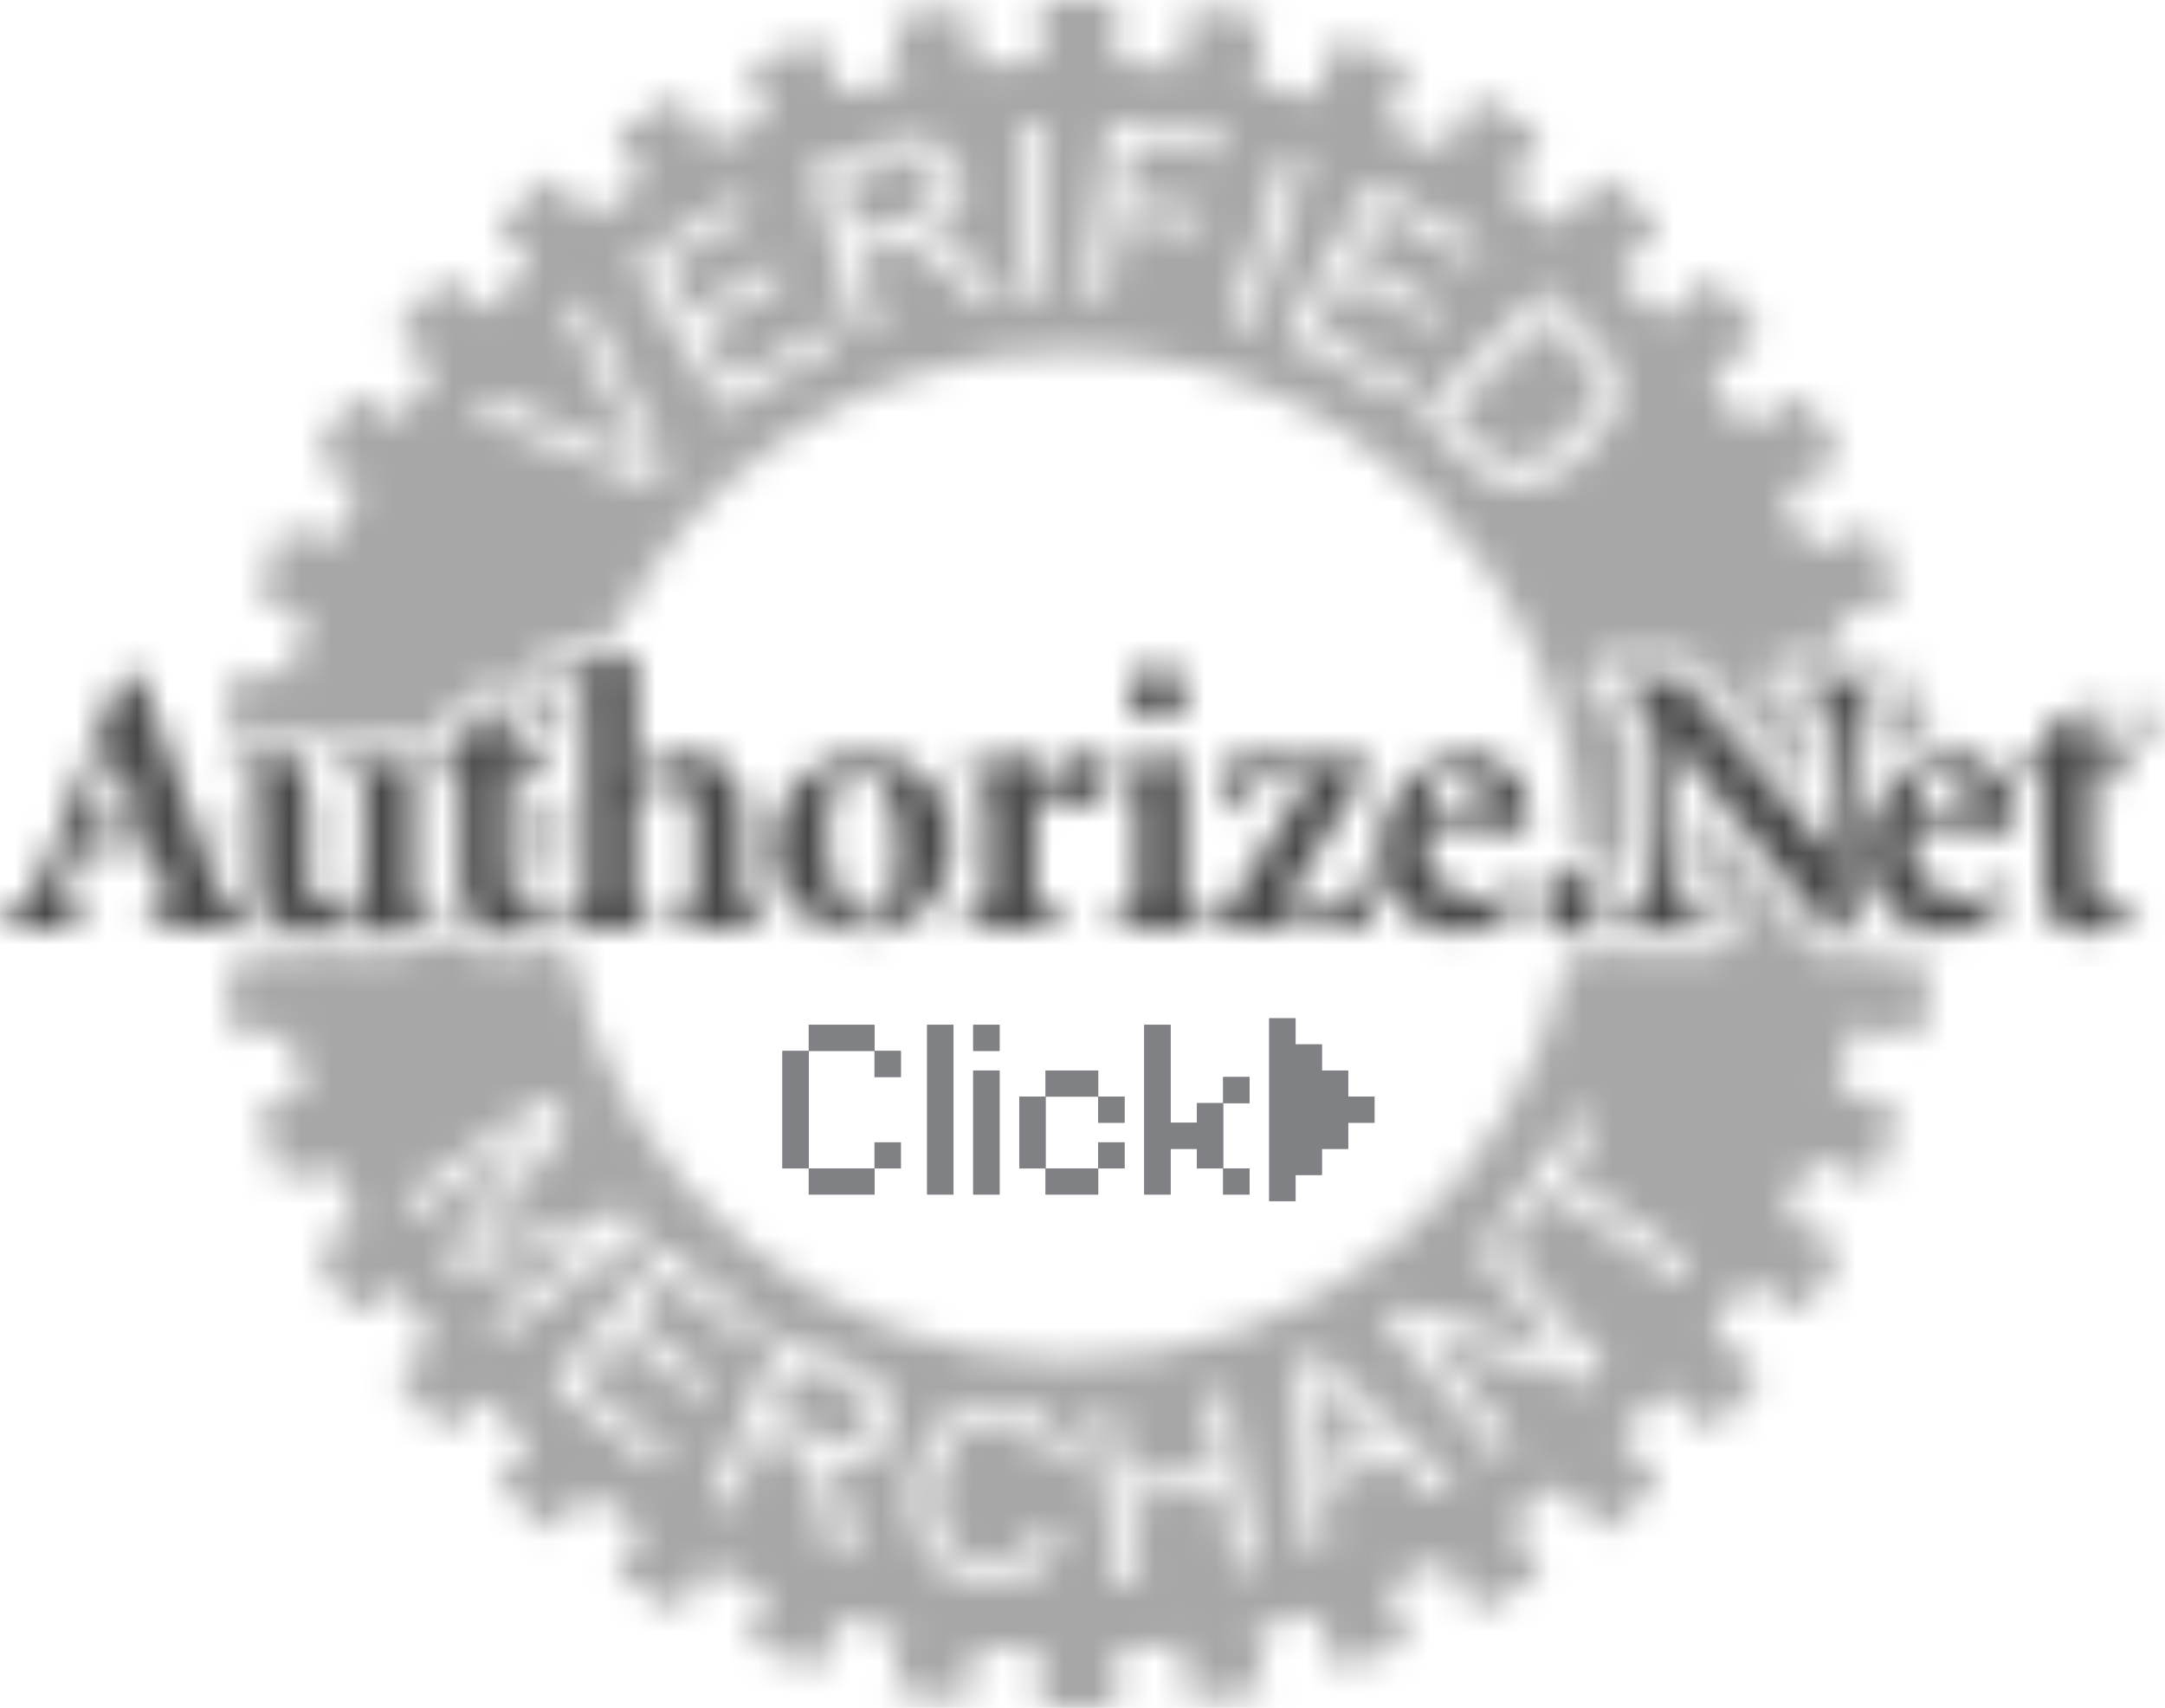
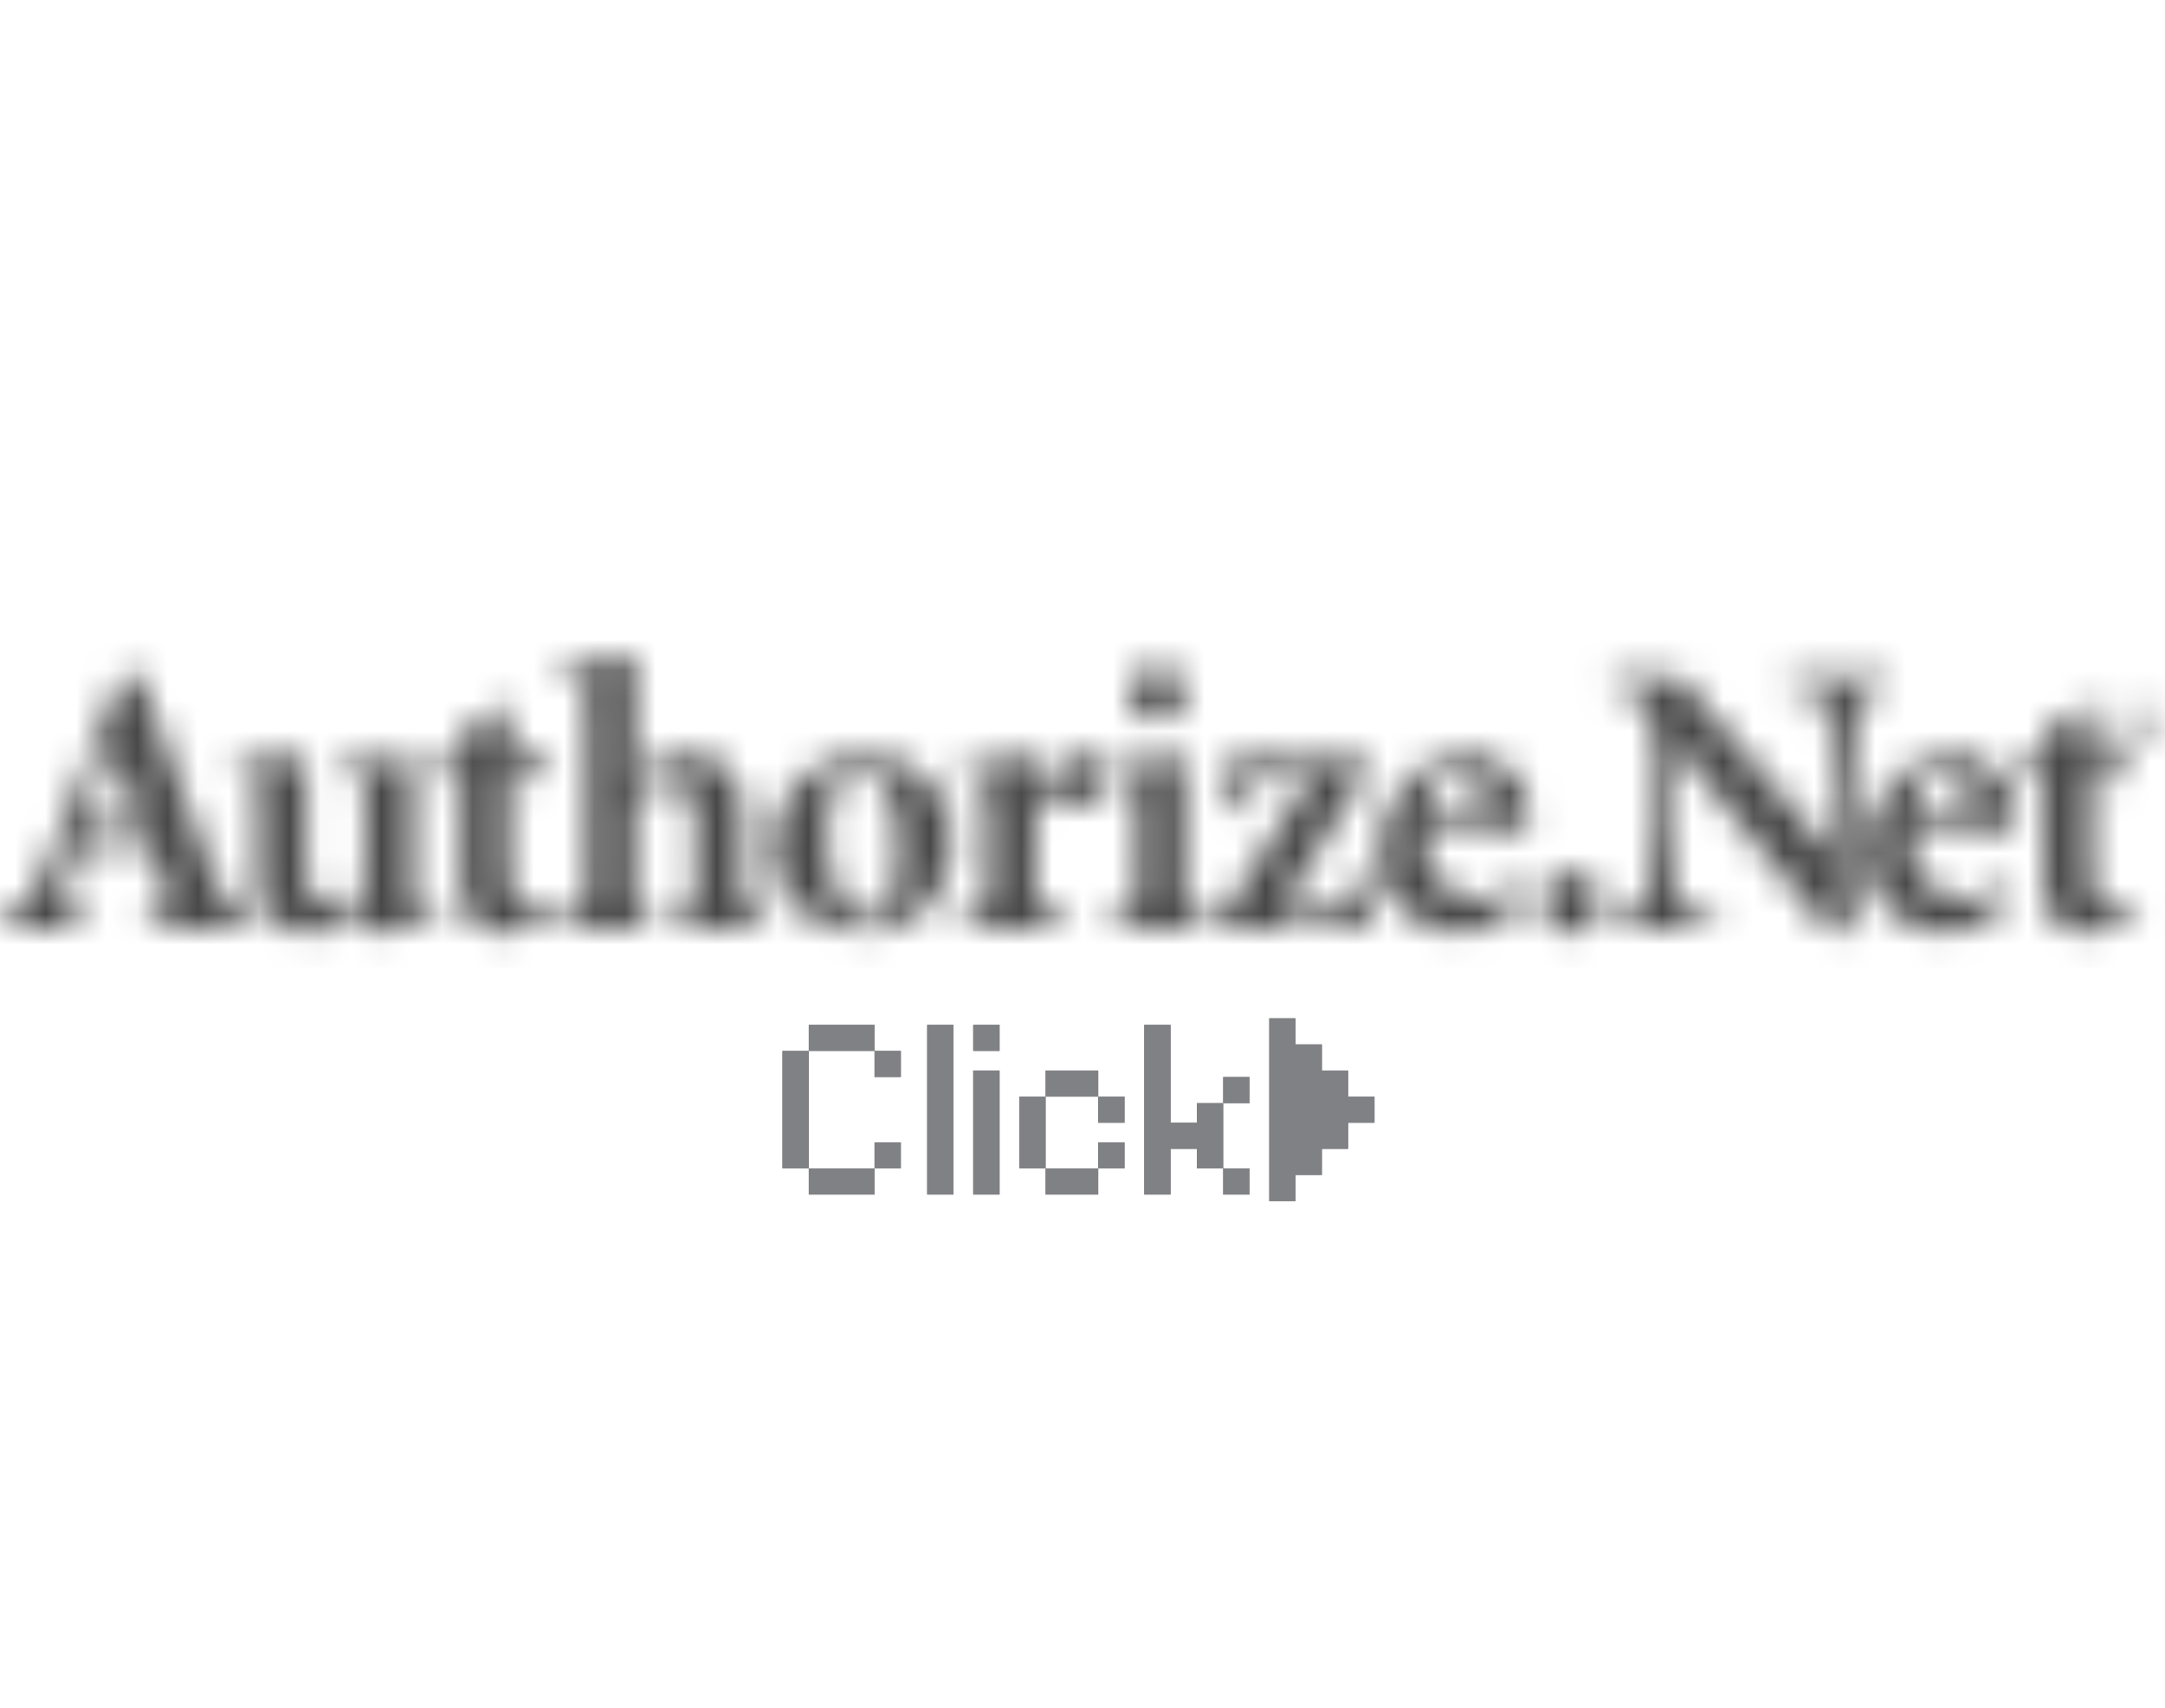
<svg xmlns="http://www.w3.org/2000/svg" xmlns:xlink="http://www.w3.org/1999/xlink" width="71px" height="56px" viewBox="0 0 71 56" version="1.1">
  <title>Group 12</title>
  <defs>
    <path d="M26.764,0 L26.764,2.007 C26.061,2.032 25.364,2.085 24.675,2.163 L24.675,2.163 L24.328,0.212 L21.883,0.639 L22.224,2.559 C21.535,2.704 20.854,2.878 20.184,3.076 L20.184,3.076 L19.522,1.267 L17.189,2.109 L17.843,3.894 C17.188,4.158 16.545,4.447 15.917,4.761 L15.917,4.761 L14.972,3.135 L12.821,4.368 L13.754,5.972 C13.156,6.346 12.567,6.738 12.002,7.159 L12.002,7.159 L10.818,5.759 L8.916,7.342 L10.086,8.724 C9.558,9.197 9.055,9.695 8.569,10.208 L8.569,10.208 L7.187,9.058 L5.591,10.945 L6.955,12.08 C6.518,12.639 6.104,13.214 5.713,13.806 L5.713,13.806 L4.188,12.934 L2.948,15.067 L4.453,15.93 C4.121,16.555 3.81,17.194 3.528,17.849 L3.528,17.849 L1.913,17.266 L1.065,19.58 L2.667,20.159 C2.451,20.834 2.266,21.521 2.105,22.218 L2.105,22.218 L0.431,21.926 L0,24.35 L0.019,24.354 C0.113,24.305 0.219,24.273 0.331,24.266 L0.331,24.266 C0.884,24.236 1.88,24.119 2.582,24.035 L2.582,24.035 C2.799,24.01 3.017,24.076 3.18,24.219 L3.18,24.219 C3.251,24.28 3.307,24.353 3.35,24.434 L3.35,24.434 C3.471,24.336 3.625,24.275 3.791,24.266 L3.791,24.266 C4.419,24.233 5.527,24.109 6.078,24.036 L6.078,24.036 C6.296,24.007 6.517,24.072 6.682,24.217 L6.682,24.217 C6.717,24.246 6.746,24.279 6.773,24.314 L6.773,24.314 C6.843,24.255 6.918,24.204 7.002,24.173 L7.002,24.173 L7.002,24.11 C7.002,23.873 7.115,23.649 7.307,23.505 L7.307,23.505 L8.646,22.505 C8.875,22.333 9.183,22.304 9.44,22.429 L9.44,22.429 L9.661,22.536 C9.924,22.664 10.091,22.928 10.091,23.218 L10.091,23.218 L10.091,24.126 L10.589,24.126 C10.771,24.126 10.946,24.19 11.085,24.307 L11.085,24.307 C11.102,24.321 11.113,24.342 11.129,24.358 L11.129,24.358 L11.129,23.048 C11.089,23.045 11.048,23.041 11.014,23.04 L11.014,23.04 C10.611,23.017 10.297,22.685 10.297,22.283 L10.297,22.283 L10.297,21.919 C10.297,21.546 10.571,21.228 10.944,21.171 L10.944,21.171 C11.391,21.101 12.078,20.976 12.726,20.847 L12.726,20.847 C15.427,15.333 21.125,11.532 27.719,11.532 L27.719,11.532 C36.857,11.532 44.272,18.833 44.376,27.875 L44.376,27.875 C45.14,27.967 45.738,28.532 45.873,29.282 L45.873,29.282 C45.898,29.279 45.928,29.274 45.943,29.27 L45.943,29.27 C46.026,28.673 46.065,27.933 46.065,26.991 L46.065,26.991 L46.065,24.476 C46.065,23.824 46.059,23.607 45.99,23.518 L45.99,23.518 C45.957,23.475 45.912,23.42 45.45,23.382 L45.45,23.382 C45.054,23.351 44.749,23.021 44.749,22.627 L44.749,22.627 L44.749,22.229 C44.749,21.81 45.091,21.471 45.512,21.471 L45.512,21.471 L47.732,21.471 C47.956,21.471 48.167,21.567 48.313,21.735 L48.313,21.735 L51.936,25.917 L51.936,25.696 C51.936,24.497 51.876,23.84 51.826,23.445 L51.826,23.445 C51.746,23.425 51.593,23.399 51.304,23.384 L51.304,23.384 C50.898,23.364 50.579,23.031 50.579,22.627 L50.579,22.627 L50.579,22.229 C50.579,21.81 50.92,21.471 51.342,21.471 L51.342,21.471 L53.149,21.471 C53.051,21.092 52.948,20.716 52.832,20.344 L52.832,20.344 L54.947,19.58 L54.099,17.266 L51.986,18.03 C51.721,17.4 51.428,16.786 51.115,16.184 L51.115,16.184 L53.065,15.066 L51.824,12.934 L49.88,14.047 C49.51,13.473 49.123,12.911 48.711,12.369 L48.711,12.369 L50.42,10.945 L48.826,9.058 L47.125,10.475 C46.66,9.972 46.173,9.489 45.673,9.024 L45.673,9.024 L47.094,7.342 L45.193,5.759 L43.783,7.428 C43.238,7.01 42.678,6.614 42.101,6.238 L42.101,6.238 L43.19,4.368 L41.041,3.135 L39.963,4.986 C39.353,4.668 38.731,4.369 38.094,4.098 L38.094,4.098 L38.824,2.109 L36.492,1.267 L35.769,3.235 C35.112,3.026 34.443,2.844 33.764,2.684 L33.764,2.684 L34.128,0.639 L31.684,0.211 L31.324,2.234 C30.64,2.141 29.948,2.07 29.247,2.031 L29.247,2.031 L29.247,0 L26.764,0 Z M28.243,9.703 L28.974,3.96 L32.88,4.449 L32.793,5.127 L29.653,4.734 L29.428,6.513 L32.144,6.852 L32.056,7.531 L29.341,7.191 L29.009,9.8 L28.243,9.703 Z M26.006,4.053 L26.777,4.01 L27.094,9.791 L26.324,9.832 L26.006,4.053 Z M19.234,5.394 L21.735,4.733 C22.237,4.6 22.632,4.549 22.921,4.581 L22.921,4.581 C23.209,4.612 23.466,4.734 23.69,4.947 L23.69,4.947 C23.915,5.161 24.069,5.421 24.152,5.728 L24.152,5.728 C24.258,6.125 24.219,6.495 24.032,6.834 L24.032,6.834 C23.847,7.175 23.493,7.454 22.972,7.671 L22.972,7.671 C23.195,7.713 23.37,7.765 23.497,7.83 L23.497,7.83 C23.768,7.971 24.041,8.164 24.315,8.41 L24.315,8.41 L25.705,9.673 L24.768,9.923 L23.708,8.955 C23.4,8.677 23.152,8.468 22.963,8.328 L22.963,8.328 C22.775,8.186 22.615,8.095 22.485,8.053 L22.485,8.053 C22.353,8.012 22.227,7.992 22.103,7.995 L22.103,7.995 C22.014,7.998 21.873,8.026 21.681,8.077 L21.681,8.077 L20.816,8.306 L21.483,10.79 L20.737,10.987 L19.234,5.394 Z M32.976,10.537 L34.753,5.022 L35.488,5.255 L33.712,10.768 L32.976,10.537 Z M34.781,11.051 L37.597,5.981 L41.292,8 L40.96,8.6 L37.94,6.949 L37.078,8.501 L39.904,10.047 L39.574,10.642 L36.748,9.096 L35.789,10.822 L38.926,12.537 L38.594,13.135 L34.781,11.051 Z M13.349,8.563 L16.951,6.386 L17.311,6.97 L14.366,8.748 L15.295,10.262 L18.052,8.598 L18.408,9.178 L15.651,10.842 L16.683,12.525 L19.743,10.679 L20.1,11.263 L16.382,13.507 L13.349,8.563 Z M42.066,15.906 C41.839,15.86 41.607,15.765 41.367,15.62 L41.367,15.62 C41.129,15.476 40.885,15.278 40.636,15.031 L40.636,15.031 L39.152,13.549 L43.29,9.468 L44.707,10.882 C45.026,11.202 45.25,11.464 45.38,11.671 L45.38,11.671 C45.56,11.96 45.663,12.258 45.686,12.565 L45.686,12.565 C45.719,12.964 45.645,13.36 45.466,13.749 L45.466,13.749 C45.286,14.139 45.011,14.517 44.644,14.881 L44.644,14.881 C44.329,15.19 44.014,15.427 43.699,15.595 L43.699,15.595 C43.383,15.761 43.089,15.867 42.816,15.909 L42.816,15.909 C42.682,15.93 42.554,15.94 42.432,15.94 L42.432,15.94 C42.304,15.94 42.182,15.929 42.066,15.906 L42.066,15.906 Z M13.28,14.299 L11.258,10.287 L11.796,9.716 L14.502,15.323 L13.961,15.898 L8.154,13.586 L8.725,12.98 L12.857,14.751 C13.188,14.892 13.49,15.034 13.764,15.174 L13.764,15.174 C13.593,14.893 13.432,14.602 13.28,14.299 L13.28,14.299 Z M48.264,26.991 C48.264,28.132 48.322,28.794 48.375,29.243 L48.375,29.243 C48.452,29.263 48.606,29.29 48.892,29.301 L48.892,29.301 C49.301,29.319 49.624,29.652 49.624,30.058 L49.624,30.058 L49.624,30.454 C49.624,30.872 49.282,31.212 48.861,31.212 L48.861,31.212 L45.691,31.212 C45.501,31.212 45.329,31.14 45.197,31.027 L45.197,31.027 C44.91,31.233 44.557,31.357 44.161,31.357 L44.161,31.357 C44.123,31.357 44.087,31.351 44.05,31.348 L44.05,31.348 C42.515,38.906 35.787,44.595 27.719,44.595 L27.719,44.595 C19.602,44.595 12.845,38.836 11.363,31.212 L11.363,31.212 L10.975,31.212 C10.763,31.212 10.572,31.126 10.434,30.988 L10.434,30.988 L10.127,31.142 C9.84,31.278 9.537,31.357 9.302,31.357 L9.302,31.357 C8.524,31.357 7.936,31.125 7.546,30.696 L7.546,30.696 C7.436,30.797 7.302,30.874 7.144,30.896 L7.144,30.896 C6.497,30.988 5.723,31.145 4.909,31.351 L4.909,31.351 C4.846,31.367 4.784,31.375 4.721,31.375 L4.721,31.375 C4.539,31.375 4.36,31.31 4.22,31.19 L4.22,31.19 L4.12,31.102 C4.087,31.074 4.059,31.045 4.032,31.015 L4.032,31.015 C3.677,31.204 3.273,31.357 2.765,31.357 L2.765,31.357 C2.335,31.357 1.954,31.259 1.621,31.098 L1.621,31.098 C1.633,31.185 1.639,31.274 1.651,31.361 L1.651,31.361 L0,31.649 L0.431,34.075 L2.077,33.788 C2.233,34.487 2.414,35.177 2.628,35.854 L2.628,35.854 L1.065,36.419 L1.913,38.734 L3.48,38.168 C3.759,38.826 4.072,39.47 4.403,40.1 L4.403,40.1 L2.948,40.934 L4.188,43.066 L5.653,42.227 C6.043,42.825 6.458,43.407 6.895,43.969 L6.895,43.969 L5.591,45.055 L7.187,46.942 L8.5,45.848 C8.989,46.367 9.494,46.87 10.024,47.349 L10.024,47.349 L8.916,48.657 L10.818,50.241 L11.935,48.919 C12.506,49.344 13.096,49.744 13.702,50.122 L13.702,50.122 L12.822,51.632 L14.972,52.865 L15.86,51.338 C16.492,51.656 17.14,51.95 17.801,52.217 L17.801,52.217 L17.189,53.89 L19.522,54.733 L20.141,53.04 C20.818,53.242 21.506,53.417 22.203,53.565 L22.203,53.565 L21.884,55.36 L24.328,55.788 L24.653,53.962 C25.348,54.042 26.053,54.096 26.764,54.12 L26.764,54.12 L26.764,56 L29.247,56 L29.247,54.098 C29.954,54.058 30.654,53.986 31.347,53.891 L31.347,53.891 L31.684,55.788 L34.128,55.361 L33.787,53.438 C34.472,53.277 35.148,53.092 35.811,52.879 L35.811,52.879 L36.492,54.733 L38.824,53.89 L38.135,52.012 C38.777,51.737 39.407,51.436 40.02,51.113 L40.02,51.113 L41.041,52.865 L43.191,51.632 L42.156,49.856 C42.737,49.475 43.301,49.072 43.848,48.649 L43.848,48.649 L45.193,50.241 L47.095,48.657 L45.732,47.046 C46.236,46.576 46.726,46.09 47.192,45.581 L47.192,45.581 L48.825,46.942 L50.42,45.056 L48.772,43.681 C49.185,43.134 49.57,42.567 49.94,41.987 L49.94,41.987 L51.824,43.067 L53.065,40.933 L51.166,39.846 C51.477,39.238 51.766,38.62 52.029,37.986 L52.029,37.986 L54.098,38.734 L54.947,36.419 L52.865,35.667 C53.065,35.019 53.235,34.359 53.382,33.69 L53.382,33.69 L55.581,34.075 L56.011,31.649 L53.799,31.263 C53.804,31.231 53.805,31.2 53.809,31.168 L53.809,31.168 C53.686,31.254 53.537,31.303 53.377,31.303 L53.377,31.303 L52.6,31.303 C52.37,31.303 52.153,31.201 52.007,31.024 L52.007,31.024 L48.264,26.466 L48.264,26.991 Z M5.839,39.279 L10.606,35.942 L11.276,36.883 L8.697,40.366 C8.455,40.689 8.275,40.929 8.151,41.086 L8.151,41.086 C8.363,41.017 8.678,40.924 9.095,40.802 L9.095,40.802 L13.216,39.614 L13.815,40.455 L9.048,43.792 L8.619,43.189 L12.609,40.396 L7.641,41.815 L7.24,41.249 L10.326,37.041 L6.267,39.881 L5.839,39.279 Z M41.79,40.183 L44.487,36.456 L45.045,36.854 L43.92,38.409 L48.099,41.387 L47.649,42.009 L43.47,39.031 L42.349,40.582 L41.79,40.183 Z M40.997,40.884 L41.566,40.415 L45.294,44.869 L44.683,45.369 L39.398,43.813 L42.326,47.313 L41.757,47.782 L38.03,43.328 L38.639,42.826 L43.923,44.381 L40.997,40.884 Z M10.727,45.406 L14.346,40.865 L17.655,43.462 L17.227,43.998 L14.525,41.876 L13.416,43.267 L15.947,45.254 L15.523,45.786 L12.992,43.8 L11.76,45.346 L14.57,47.549 L14.142,48.086 L10.727,45.406 Z M15.931,49.142 L18.208,43.813 L20.588,44.815 C21.068,45.016 21.411,45.217 21.619,45.417 L21.619,45.417 C21.828,45.618 21.955,45.871 22,46.176 L22,46.176 C22.046,46.481 22.005,46.781 21.88,47.073 L21.88,47.073 C21.719,47.451 21.46,47.718 21.101,47.874 L21.101,47.874 C20.744,48.03 20.293,48.033 19.747,47.887 L19.747,47.887 C19.898,48.056 20.002,48.205 20.063,48.333 L20.063,48.333 C20.19,48.609 20.285,48.929 20.35,49.29 L20.35,49.29 L20.665,51.134 L19.771,50.757 L19.534,49.349 C19.462,48.943 19.396,48.626 19.334,48.399 L19.334,48.399 C19.272,48.173 19.203,48.004 19.125,47.891 L19.125,47.891 C19.049,47.779 18.96,47.687 18.861,47.614 L18.861,47.614 C18.788,47.563 18.66,47.498 18.476,47.421 L18.476,47.421 L17.653,47.074 L16.642,49.441 L15.931,49.142 Z M35.084,44.722 L35.841,44.381 L40.423,48.676 L39.623,49.036 L38.273,47.718 L36.052,48.718 L36.197,50.576 L35.45,50.912 L35.084,44.722 Z M32.544,48.075 L32.174,45.726 L32.936,45.608 L33.838,51.328 L33.075,51.445 L32.65,48.75 L29.653,49.215 L30.079,51.91 L29.317,52.029 L28.415,46.309 L29.177,46.192 L29.548,48.539 L32.544,48.075 Z M24.907,51.918 C24.283,51.843 23.79,51.657 23.429,51.358 L23.429,51.358 C23.07,51.058 22.816,50.658 22.67,50.155 L22.67,50.155 C22.525,49.652 22.485,49.126 22.551,48.578 L22.551,48.578 C22.625,47.979 22.803,47.471 23.088,47.053 L23.088,47.053 C23.372,46.635 23.741,46.336 24.194,46.156 L24.194,46.156 C24.649,45.975 25.13,45.915 25.641,45.975 L25.641,45.975 C26.221,46.046 26.69,46.251 27.051,46.59 L27.051,46.59 C27.41,46.932 27.634,47.376 27.725,47.924 L27.725,47.924 L26.95,48.011 C26.866,47.576 26.708,47.248 26.477,47.027 L26.477,47.027 C26.244,46.805 25.933,46.671 25.547,46.625 L25.547,46.625 C25.102,46.571 24.717,46.633 24.392,46.81 L24.392,46.81 C24.067,46.985 23.822,47.245 23.657,47.587 L23.657,47.587 C23.493,47.929 23.388,48.29 23.343,48.668 L23.343,48.668 C23.283,49.157 23.302,49.592 23.401,49.974 L23.401,49.974 C23.501,50.355 23.691,50.654 23.972,50.872 L23.972,50.872 C24.253,51.088 24.57,51.218 24.923,51.259 L24.923,51.259 C25.352,51.311 25.73,51.232 26.058,51.022 L26.058,51.022 C26.386,50.812 26.631,50.471 26.796,50 L26.796,50 L27.539,50.285 C27.302,50.89 26.955,51.331 26.498,51.61 L26.498,51.61 C26.135,51.831 25.727,51.94 25.272,51.94 L25.272,51.94 C25.153,51.94 25.032,51.933 24.907,51.918 L24.907,51.918 Z" id="path-1" />
-     <path d="M22.142,0.081 L20.359,0.552 L20.857,2.402 L22.459,1.978 C22.8,1.888 23.059,1.783 23.232,1.662 L23.232,1.662 C23.405,1.541 23.52,1.391 23.579,1.211 L23.579,1.211 C23.638,1.029 23.644,0.849 23.595,0.669 L23.595,0.669 C23.524,0.404 23.369,0.213 23.129,0.093 L23.129,0.093 C23.005,0.031 22.857,0 22.684,0 L22.684,0 C22.524,0 22.343,0.027 22.142,0.081 L22.142,0.081 Z M40.396,8.348 L41.274,9.225 C41.545,9.495 41.784,9.682 41.99,9.786 L41.99,9.786 C42.194,9.89 42.389,9.943 42.572,9.943 L42.572,9.943 C42.832,9.943 43.107,9.872 43.398,9.728 L43.398,9.728 C43.689,9.583 43.992,9.357 44.304,9.049 L44.304,9.049 C44.736,8.622 44.998,8.223 45.089,7.854 L45.089,7.854 C45.181,7.483 45.164,7.159 45.042,6.878 L45.042,6.878 C44.952,6.678 44.745,6.415 44.422,6.092 L44.422,6.092 L43.557,5.23 L40.396,8.348 Z M55.443,16.723 C55.471,16.8 55.488,16.88 55.488,16.967 L55.488,16.967 L55.488,17.364 C55.488,17.772 55.162,18.107 54.752,18.122 L54.752,18.122 C54.61,18.128 54.52,18.141 54.468,18.153 L54.468,18.153 C54.43,18.45 54.393,18.846 54.372,19.411 L54.372,19.411 L55.037,19.295 C55.382,19.07 55.765,18.902 56.173,18.808 L56.173,18.808 L55.793,16.662 L55.443,16.723 Z M11.027,20.958 C10.928,21.003 10.821,21.025 10.712,21.025 L10.712,21.025 L10.304,21.025 L10.304,23.325 C10.304,23.523 10.33,23.638 10.352,23.701 L10.352,23.701 C10.398,23.686 10.46,23.661 10.54,23.615 L10.54,23.615 C10.725,23.51 10.947,23.486 11.151,23.552 L11.151,23.552 C11.202,23.568 11.246,23.596 11.291,23.623 L11.291,23.623 C11.277,23.351 11.269,23.077 11.269,22.802 L11.269,22.802 C11.269,22.292 11.297,21.789 11.341,21.293 L11.341,21.293 L11.341,20.726 C11.25,20.821 11.148,20.903 11.027,20.958 L11.027,20.958 Z M3.649,23.344 C3.649,23.521 3.682,23.598 3.693,23.621 L3.693,23.621 C3.694,23.621 3.695,23.621 3.697,23.621 L3.697,23.621 C3.704,23.621 3.721,23.623 3.747,23.623 L3.747,23.623 C3.839,23.623 3.948,23.587 4.068,23.516 L4.068,23.516 L4.068,20.9 L3.923,20.876 C3.825,20.86 3.731,20.827 3.649,20.779 L3.649,20.779 L3.649,23.344 Z M7.158,23.734 L7.221,23.735 L7.221,21.025 L7.164,21.025 C7.162,21.025 7.161,21.024 7.158,21.024 L7.158,21.024 L7.158,23.734 Z M3.60822483e-14,21.507 L3.60822483e-14,21.678 C0.181,22.165 0.366,22.662 0.56,23.175 L0.56,23.175 L0.56,21.507 L3.60822483e-14,21.507 Z M18.126,41.201 L19.654,41.844 C19.979,41.981 20.247,42.053 20.458,42.065 L20.458,42.065 C20.669,42.075 20.856,42.027 21.013,41.92 L21.013,41.92 C21.171,41.814 21.286,41.674 21.36,41.502 L21.36,41.502 C21.468,41.25 21.464,41.004 21.349,40.764 L21.349,40.764 C21.234,40.524 20.978,40.321 20.578,40.154 L20.578,40.154 L18.878,39.439 L18.126,41.201 Z M36.084,40.985 L36.207,42.795 L38.008,41.984 L36.786,40.773 C36.416,40.407 36.124,40.098 35.91,39.849 L35.91,39.849 C35.997,40.217 36.055,40.597 36.084,40.985 L36.084,40.985 Z" id="path-3" />
    <path d="M18.422,0.446 L18.422,0.81 C19.231,0.859 19.255,0.877 19.255,1.627 L19.255,1.627 L19.255,7.744 C19.255,8.453 19.19,8.502 18.337,8.585 L18.337,8.585 L18.337,8.981 L21.41,8.981 L21.41,8.585 C20.878,8.502 20.817,8.453 20.817,7.744 L20.817,7.744 L20.817,4.617 C21.105,4.328 21.475,4.201 21.827,4.201 L21.827,4.201 C22.358,4.201 22.8,4.533 22.8,5.315 L22.8,5.315 L22.8,7.744 C22.8,8.453 22.751,8.502 22.133,8.585 L22.133,8.585 L22.133,8.981 L25.13,8.981 L25.13,8.585 C24.425,8.502 24.361,8.453 24.361,7.744 L24.361,7.744 L24.361,5.176 C24.361,3.985 23.721,3.263 22.56,3.263 L22.56,3.263 C21.893,3.263 21.247,3.651 20.817,4.073 L20.817,4.073 L20.817,0 C19.972,0.177 18.988,0.358 18.422,0.446 L18.422,0.446 Z M37.036,1.262 C37.036,1.777 37.469,2.179 37.965,2.179 L37.965,2.179 C38.483,2.179 38.892,1.777 38.892,1.262 L38.892,1.262 C38.892,0.748 38.483,0.343 37.965,0.343 L37.965,0.343 C37.469,0.343 37.036,0.748 37.036,1.262 L37.036,1.262 Z M3.954,0.784 L1.376,7.294 C0.93,8.434 0.762,8.494 0,8.585 L0,8.585 L0,8.981 L2.876,8.981 L2.876,8.585 L2.561,8.552 C1.97,8.484 1.947,8.35 2.135,7.713 L2.135,7.713 C2.301,7.164 2.468,6.608 2.624,6.238 L2.624,6.238 L4.885,6.238 C5.077,6.703 5.32,7.365 5.485,7.785 L5.485,7.785 C5.702,8.331 5.636,8.471 5.166,8.538 L5.166,8.538 L4.833,8.585 L4.833,8.981 L8.326,8.981 L8.326,8.585 C7.65,8.502 7.445,8.451 7.004,7.254 L7.004,7.254 C6.52,5.974 5.957,4.462 5.42,2.967 L5.42,2.967 L4.58,0.614 L3.954,0.784 Z M3.711,2.986 L3.747,2.986 L4.67,5.598 L2.798,5.598 L3.711,2.986 Z M58.704,0.756 L58.704,1.154 C59.549,1.196 59.872,1.352 59.936,1.798 L59.936,1.798 C59.988,2.198 60.063,2.895 60.063,4.223 L60.063,4.223 L60.063,6.458 L60.036,6.458 L55.094,0.756 L52.874,0.756 L52.874,1.154 C53.395,1.196 53.715,1.276 53.959,1.584 L53.959,1.584 C54.191,1.885 54.191,2.198 54.191,3.003 L54.191,3.003 L54.191,5.518 C54.191,6.849 54.115,7.551 54.057,7.946 L54.057,7.946 C53.998,8.384 53.691,8.562 53.052,8.585 L53.052,8.585 L53.052,8.981 L56.222,8.981 L56.222,8.585 C55.375,8.552 55.054,8.384 54.988,7.946 L54.988,7.946 C54.94,7.551 54.861,6.849 54.861,5.518 L54.861,5.518 L54.861,2.895 L54.889,2.895 L59.962,9.073 L60.739,9.073 L60.739,4.223 C60.739,2.895 60.813,2.198 60.863,1.798 L60.863,1.798 C60.928,1.352 61.23,1.178 61.874,1.154 L61.874,1.154 L61.874,0.756 L58.704,0.756 Z M67.01,2.638 L67.01,3.411 L66.52,3.411 L66.111,3.895 L66.2,4.056 L67.01,4.056 L67.01,7.574 C67.01,8.699 67.569,9.124 68.549,9.124 L68.549,9.124 C68.644,9.124 68.83,9.087 69.033,8.992 L69.033,8.992 L70.13,8.442 L69.952,8.063 C69.712,8.201 69.492,8.268 69.292,8.268 L69.292,8.268 C69.058,8.268 68.575,8.086 68.575,7.114 L68.575,7.114 L68.575,4.056 L69.75,4.056 C69.976,3.954 70.005,3.55 69.837,3.411 L69.837,3.411 L68.575,3.411 L68.575,1.745 L68.356,1.638 L67.01,2.638 Z M15.129,2.638 L15.129,3.411 L14.63,3.411 L14.221,3.895 L14.311,4.056 L15.129,4.056 L15.129,7.574 C15.129,8.699 15.678,9.124 16.663,9.124 L16.663,9.124 C16.751,9.124 16.943,9.087 17.146,8.992 L17.146,8.992 L18.243,8.442 L18.066,8.063 C17.824,8.201 17.605,8.268 17.403,8.268 L17.403,8.268 C17.171,8.268 16.69,8.086 16.69,7.114 L16.69,7.114 L16.69,4.056 L17.862,4.056 C18.092,3.954 18.115,3.55 17.951,3.411 L17.951,3.411 L16.69,3.411 L16.69,1.745 L16.467,1.638 L15.129,2.638 Z M69.776,1.76 C69.675,1.817 69.595,1.895 69.539,1.993 L69.539,1.993 C69.483,2.093 69.454,2.199 69.454,2.312 L69.454,2.312 C69.454,2.427 69.483,2.535 69.542,2.635 L69.542,2.635 C69.602,2.736 69.68,2.811 69.778,2.865 L69.778,2.865 C69.877,2.921 69.981,2.947 70.093,2.947 L70.093,2.947 C70.207,2.947 70.312,2.921 70.411,2.865 L70.411,2.865 C70.509,2.811 70.587,2.736 70.646,2.635 L70.646,2.635 C70.705,2.535 70.737,2.427 70.737,2.312 L70.737,2.312 C70.737,2.199 70.707,2.093 70.649,1.993 L70.649,1.993 C70.593,1.895 70.515,1.817 70.415,1.76 L70.415,1.76 C70.315,1.704 70.208,1.676 70.093,1.676 L70.093,1.676 C69.981,1.676 69.873,1.704 69.776,1.76 L69.776,1.76 Z M69.827,2.783 C69.744,2.736 69.677,2.671 69.625,2.587 L69.625,2.587 C69.575,2.503 69.552,2.412 69.552,2.312 L69.552,2.312 C69.552,2.217 69.575,2.126 69.624,2.042 L69.624,2.042 C69.671,1.958 69.737,1.892 69.825,1.845 L69.825,1.845 C69.908,1.797 69.998,1.772 70.093,1.772 L70.093,1.772 C70.19,1.772 70.28,1.797 70.366,1.845 L70.366,1.845 C70.453,1.892 70.518,1.958 70.566,2.042 L70.566,2.042 C70.613,2.126 70.638,2.217 70.638,2.312 L70.638,2.312 C70.639,2.412 70.613,2.503 70.564,2.587 L70.564,2.587 C70.515,2.671 70.446,2.736 70.362,2.783 L70.362,2.783 C70.28,2.829 70.19,2.852 70.093,2.852 L70.093,2.852 C70,2.852 69.908,2.829 69.827,2.783 L69.827,2.783 Z M69.848,1.921 L69.848,2.692 L69.973,2.692 L69.973,2.377 L70.065,2.377 C70.08,2.377 70.1,2.402 70.128,2.453 L70.128,2.453 L70.154,2.503 L70.254,2.692 L70.393,2.692 L70.273,2.466 C70.241,2.407 70.211,2.371 70.187,2.354 L70.187,2.354 C70.236,2.332 70.273,2.301 70.301,2.261 L70.301,2.261 C70.322,2.219 70.337,2.177 70.337,2.131 L70.337,2.131 C70.337,2.094 70.327,2.057 70.31,2.023 L70.31,2.023 C70.291,1.989 70.266,1.966 70.236,1.948 L70.236,1.948 C70.206,1.929 70.159,1.921 70.099,1.921 L70.099,1.921 L69.848,1.921 Z M40.565,3.143 C40.447,3.697 40.246,4.5 40.094,4.979 L40.094,4.979 L40.551,5.15 L40.733,4.761 C41.026,4.136 41.252,3.944 42.095,3.944 L42.095,3.944 L42.993,3.944 L39.966,8.795 L40.094,8.981 L44.701,8.981 C44.896,8.517 45.06,8.049 45.29,7.419 L45.29,7.419 L44.829,7.25 L44.642,7.564 C44.213,8.285 43.87,8.442 42.993,8.442 L42.993,8.442 L41.983,8.442 L44.918,3.59 L44.805,3.409 L41.536,3.409 C41.049,3.409 40.913,3.329 40.848,3.143 L40.848,3.143 L40.565,3.143 Z M34.585,3.71 C34.345,3.962 34.152,4.265 33.989,4.52 L33.989,4.52 L33.963,4.52 L33.963,3.262 C33.12,3.446 32.302,3.614 31.556,3.719 L31.556,3.719 L31.556,4.061 C32.376,4.153 32.401,4.163 32.401,4.934 L32.401,4.934 L32.401,7.744 C32.401,8.451 32.335,8.502 31.533,8.585 L31.533,8.585 L31.533,8.981 L35.009,8.981 L35.009,8.585 C34.025,8.502 33.963,8.451 33.963,7.744 L33.963,7.744 L33.963,5.241 C34.178,4.713 34.435,4.617 34.649,4.617 L34.649,4.617 C34.852,4.617 35.073,4.713 35.287,4.883 L35.287,4.883 C35.391,4.958 35.516,5.004 35.681,4.934 L35.681,4.934 C36.002,4.824 36.285,4.456 36.285,4.036 L36.285,4.036 C36.285,3.614 35.914,3.262 35.428,3.262 L35.428,3.262 C35.11,3.262 34.829,3.454 34.585,3.71 L34.585,3.71 Z M25.34,6.336 C25.34,7.69 26.324,9.125 28.291,9.125 L28.291,9.125 C29.761,9.125 31.232,8.134 31.232,6.068 L31.232,6.068 C31.232,4.595 30.132,3.262 28.356,3.262 L28.356,3.262 C26.924,3.262 25.34,4.328 25.34,6.336 L25.34,6.336 Z M27.102,5.828 C27.102,4.456 27.643,3.784 28.163,3.784 L28.163,3.784 C28.98,3.784 29.47,4.761 29.47,6.452 L29.47,6.452 C29.47,8.285 28.897,8.599 28.434,8.599 L28.434,8.599 C27.614,8.599 27.102,7.419 27.102,5.828 L27.102,5.828 Z M36.449,3.719 L36.449,4.061 C37.267,4.153 37.291,4.163 37.291,4.934 L37.291,4.934 L37.291,7.727 C37.291,8.451 37.23,8.502 36.412,8.585 L36.412,8.585 L36.412,8.981 L39.729,8.981 L39.729,8.585 C38.916,8.502 38.852,8.451 38.852,7.727 L38.852,7.727 L38.852,3.263 C38.046,3.446 37.2,3.614 36.449,3.719 L36.449,3.719 Z M61.165,6.452 C61.165,7.872 62.162,9.125 63.88,9.125 L63.88,9.125 C64.33,9.125 65.328,8.869 66.053,7.766 L66.053,7.766 L65.877,7.513 C65.363,7.856 64.969,8.005 64.492,8.005 L64.492,8.005 C63.524,8.005 62.658,7.35 62.658,5.93 L62.658,5.93 C62.857,5.923 63.067,5.912 63.281,5.902 L63.281,5.902 L63.711,5.88 C64.71,5.824 65.667,5.753 65.798,5.728 L65.798,5.728 C66.053,5.678 66.09,5.649 66.09,5.175 L66.09,5.175 C66.09,4.196 65.211,3.267 64.101,3.267 L64.101,3.267 C62.544,3.267 61.165,4.626 61.165,6.452 L61.165,6.452 Z M63.729,3.843 C64.213,3.843 64.62,4.508 64.62,5.022 L64.62,5.022 C64.62,5.267 64.574,5.321 64.379,5.321 L64.379,5.321 L62.712,5.36 C62.784,4.5 63.258,3.843 63.729,3.843 L63.729,3.843 Z M45.222,6.452 C45.222,7.872 46.214,9.125 47.938,9.125 L47.938,9.125 C48.382,9.125 49.38,8.869 50.107,7.766 L50.107,7.766 L49.931,7.513 C49.416,7.856 49.02,8.005 48.551,8.005 L48.551,8.005 C47.576,8.005 46.708,7.35 46.708,5.93 L46.708,5.93 C47.978,5.881 49.676,5.763 49.853,5.728 L49.853,5.728 C50.107,5.678 50.145,5.649 50.145,5.175 L50.145,5.175 C50.145,4.196 49.261,3.267 48.155,3.267 L48.155,3.267 C46.599,3.267 45.222,4.626 45.222,6.452 L45.222,6.452 Z M47.784,3.843 C48.269,3.843 48.675,4.508 48.675,5.022 L48.675,5.022 C48.675,5.267 48.626,5.321 48.437,5.321 L48.437,5.321 L46.764,5.36 C46.838,4.5 47.312,3.843 47.784,3.843 L47.784,3.843 Z M11.192,3.55 L11.192,3.917 L11.588,3.979 C11.92,4.035 11.981,4.116 11.981,4.579 L11.981,4.579 L11.981,7.685 C11.611,8.005 11.255,8.17 10.897,8.17 L10.897,8.17 C10.417,8.17 10.035,7.878 10.035,7.133 L10.035,7.133 L10.035,3.314 C9.369,3.394 8.322,3.517 7.736,3.55 L7.736,3.55 L7.736,3.917 L8.081,3.979 C8.413,4.035 8.473,4.116 8.473,4.579 L8.473,4.579 L8.473,7.449 C8.473,8.421 9.061,9.124 10.126,9.124 L10.126,9.124 C10.527,9.124 10.848,8.992 11.244,8.753 L11.244,8.753 C11.525,8.582 11.74,8.421 11.981,8.246 L11.981,8.246 L11.981,9.056 L12.082,9.143 C12.813,8.959 13.631,8.782 14.396,8.674 L14.396,8.674 L14.396,8.282 L14,8.282 C13.594,8.282 13.542,8.141 13.542,7.615 L13.542,7.615 L13.542,3.314 C12.941,3.394 11.832,3.517 11.192,3.55 L11.192,3.55 Z M50.556,8.133 C50.556,8.724 50.976,9.124 51.523,9.124 L51.523,9.124 C52.081,9.124 52.502,8.724 52.502,8.133 L52.502,8.133 C52.502,7.562 52.081,7.141 51.523,7.141 L51.523,7.141 C50.976,7.141 50.556,7.562 50.556,8.133 L50.556,8.133 Z" id="path-5" />
  </defs>
  <g id="d_WA-Home-Page-2023" stroke="none" stroke-width="1" fill="none" fill-rule="evenodd">
    <g id="Group-26" transform="translate(-1034, -25)">
      <g id="Group-12" transform="translate(1034, 25)">
        <g id="Group-3" transform="translate(7.362, 0)">
          <mask id="mask-2" fill="white">
            <use xlink:href="#path-1" />
          </mask>
          <g id="Clip-2" />
-           <polygon id="Fill-1" fill="#A8A7A7" mask="url(#mask-2)" points="-1.123 57.12 57.134 57.12 57.134 -1.12 -1.123 -1.12" />
        </g>
        <g id="Group-6" transform="translate(7.149, 5.263)">
          <mask id="mask-4" fill="white">
            <use xlink:href="#path-3" />
          </mask>
          <g id="Clip-5" />
-           <polygon id="Fill-4" fill="#A8A7A7" mask="url(#mask-4)" points="-1.124 43.915 57.565 43.915 57.565 -1.15 -1.124 -1.15" />
        </g>
        <g id="Group-9" transform="translate(0, 21.473)">
          <mask id="mask-6" fill="white">
            <use xlink:href="#path-5" />
          </mask>
          <g id="Clip-8" />
          <polygon id="Fill-7" fill="#484848" mask="url(#mask-6)" points="-1.123 10.263 71.86 10.263 71.86 -1.12 -1.123 -1.12" />
        </g>
        <path d="M44.213,35.958 L44.213,35.102 L43.351,35.102 L43.351,34.245 L42.488,34.245 L42.488,33.39 L41.625,33.39 L41.625,39.383 L42.488,39.383 L42.488,38.527 L43.351,38.527 L43.351,37.671 L44.213,37.671 L44.213,36.814 L45.076,36.814 L45.076,35.958 L44.213,35.958 Z M26.523,34.459 L28.68,34.459 L28.68,33.603 L26.523,33.603 L26.523,34.459 Z M34.29,35.958 L36.016,35.958 L36.016,35.102 L34.29,35.102 L34.29,35.958 Z M36.015,36.814 L36.878,36.814 L36.878,35.958 L36.015,35.958 L36.015,36.814 Z M36.015,38.313 L36.878,38.313 L36.878,37.457 L36.015,37.457 L36.015,38.313 Z M34.289,39.169 L36.015,39.169 L36.015,38.313 L34.289,38.313 L34.289,39.169 Z M33.426,38.313 L34.29,38.313 L34.29,35.958 L33.426,35.958 L33.426,38.313 Z M26.523,39.169 L28.68,39.169 L28.68,38.313 L26.523,38.313 L26.523,39.169 Z M28.68,38.313 L29.543,38.313 L29.543,37.457 L28.68,37.457 L28.68,38.313 Z M25.659,38.313 L26.523,38.313 L26.523,34.46 L25.659,34.46 L25.659,38.313 Z M28.68,35.315 L29.543,35.315 L29.543,34.459 L28.68,34.459 L28.68,35.315 Z M40.114,36.172 L40.978,36.172 L40.978,35.315 L40.114,35.315 L40.114,36.172 Z M40.114,39.169 L40.978,39.169 L40.978,38.313 L40.114,38.313 L40.114,39.169 Z M39.252,36.814 L38.388,36.814 L38.388,33.603 L37.525,33.603 L37.525,39.169 L38.388,39.169 L38.388,37.671 L39.252,37.671 L39.252,38.313 L40.114,38.313 L40.114,36.172 L39.252,36.172 L39.252,36.814 Z M30.406,39.169 L31.269,39.169 L31.269,33.603 L30.406,33.603 L30.406,39.169 Z M31.916,39.169 L32.78,39.169 L32.78,35.101 L31.916,35.101 L31.916,39.169 Z M31.916,34.459 L32.78,34.459 L32.78,33.603 L31.916,33.603 L31.916,34.459 Z" id="Fill-10" fill="#808184" />
        <path d="M41.624,33.39 L41.624,39.384 L42.488,39.384 L42.488,38.527 L43.35,38.527 L43.35,37.671 L44.213,37.671 L44.213,36.814 L45.076,36.814 L45.076,35.958 L44.213,35.958 L44.213,35.101 L43.35,35.101 L43.35,34.245 L42.488,34.245 L42.488,33.39 L41.624,33.39 Z M37.525,33.604 L37.525,39.169 L38.389,39.169 L38.389,37.67 L39.252,37.67 L39.252,38.313 L40.113,38.313 L40.113,36.172 L39.252,36.172 L39.252,36.814 L38.389,36.814 L38.389,33.604 L37.525,33.604 Z M31.916,34.459 L32.78,34.459 L32.78,33.604 L31.916,33.604 L31.916,34.459 Z M30.406,39.169 L31.27,39.169 L31.27,33.604 L30.406,33.604 L30.406,39.169 Z M26.523,33.604 L26.523,34.459 L25.661,34.459 L25.661,38.313 L26.523,38.313 L26.523,34.459 L28.68,34.459 L28.68,33.604 L26.523,33.604 Z M28.68,35.315 L29.544,35.315 L29.544,34.459 L28.68,34.459 L28.68,35.315 Z M34.29,35.101 L34.29,35.958 L33.427,35.958 L33.427,38.313 L34.29,38.313 L34.29,35.958 L36.015,35.958 L36.015,35.101 L34.29,35.101 Z M31.916,39.169 L32.78,39.169 L32.78,35.101 L31.916,35.101 L31.916,39.169 Z M40.113,36.172 L40.978,36.172 L40.978,35.315 L40.113,35.315 L40.113,36.172 Z M36.015,36.814 L36.878,36.814 L36.878,35.958 L36.015,35.958 L36.015,36.814 Z M36.015,37.457 L36.015,38.313 L34.29,38.313 L34.29,39.169 L36.015,39.169 L36.015,38.313 L36.878,38.313 L36.878,37.457 L36.015,37.457 Z M28.68,37.457 L28.68,38.313 L26.523,38.313 L26.523,39.169 L28.68,39.169 L28.68,38.313 L29.542,38.313 L29.542,37.457 L28.68,37.457 Z M40.113,39.169 L40.978,39.169 L40.978,38.313 L40.113,38.313 L40.113,39.169 Z" id="Fill-11" fill="#808184" />
      </g>
    </g>
  </g>
</svg>